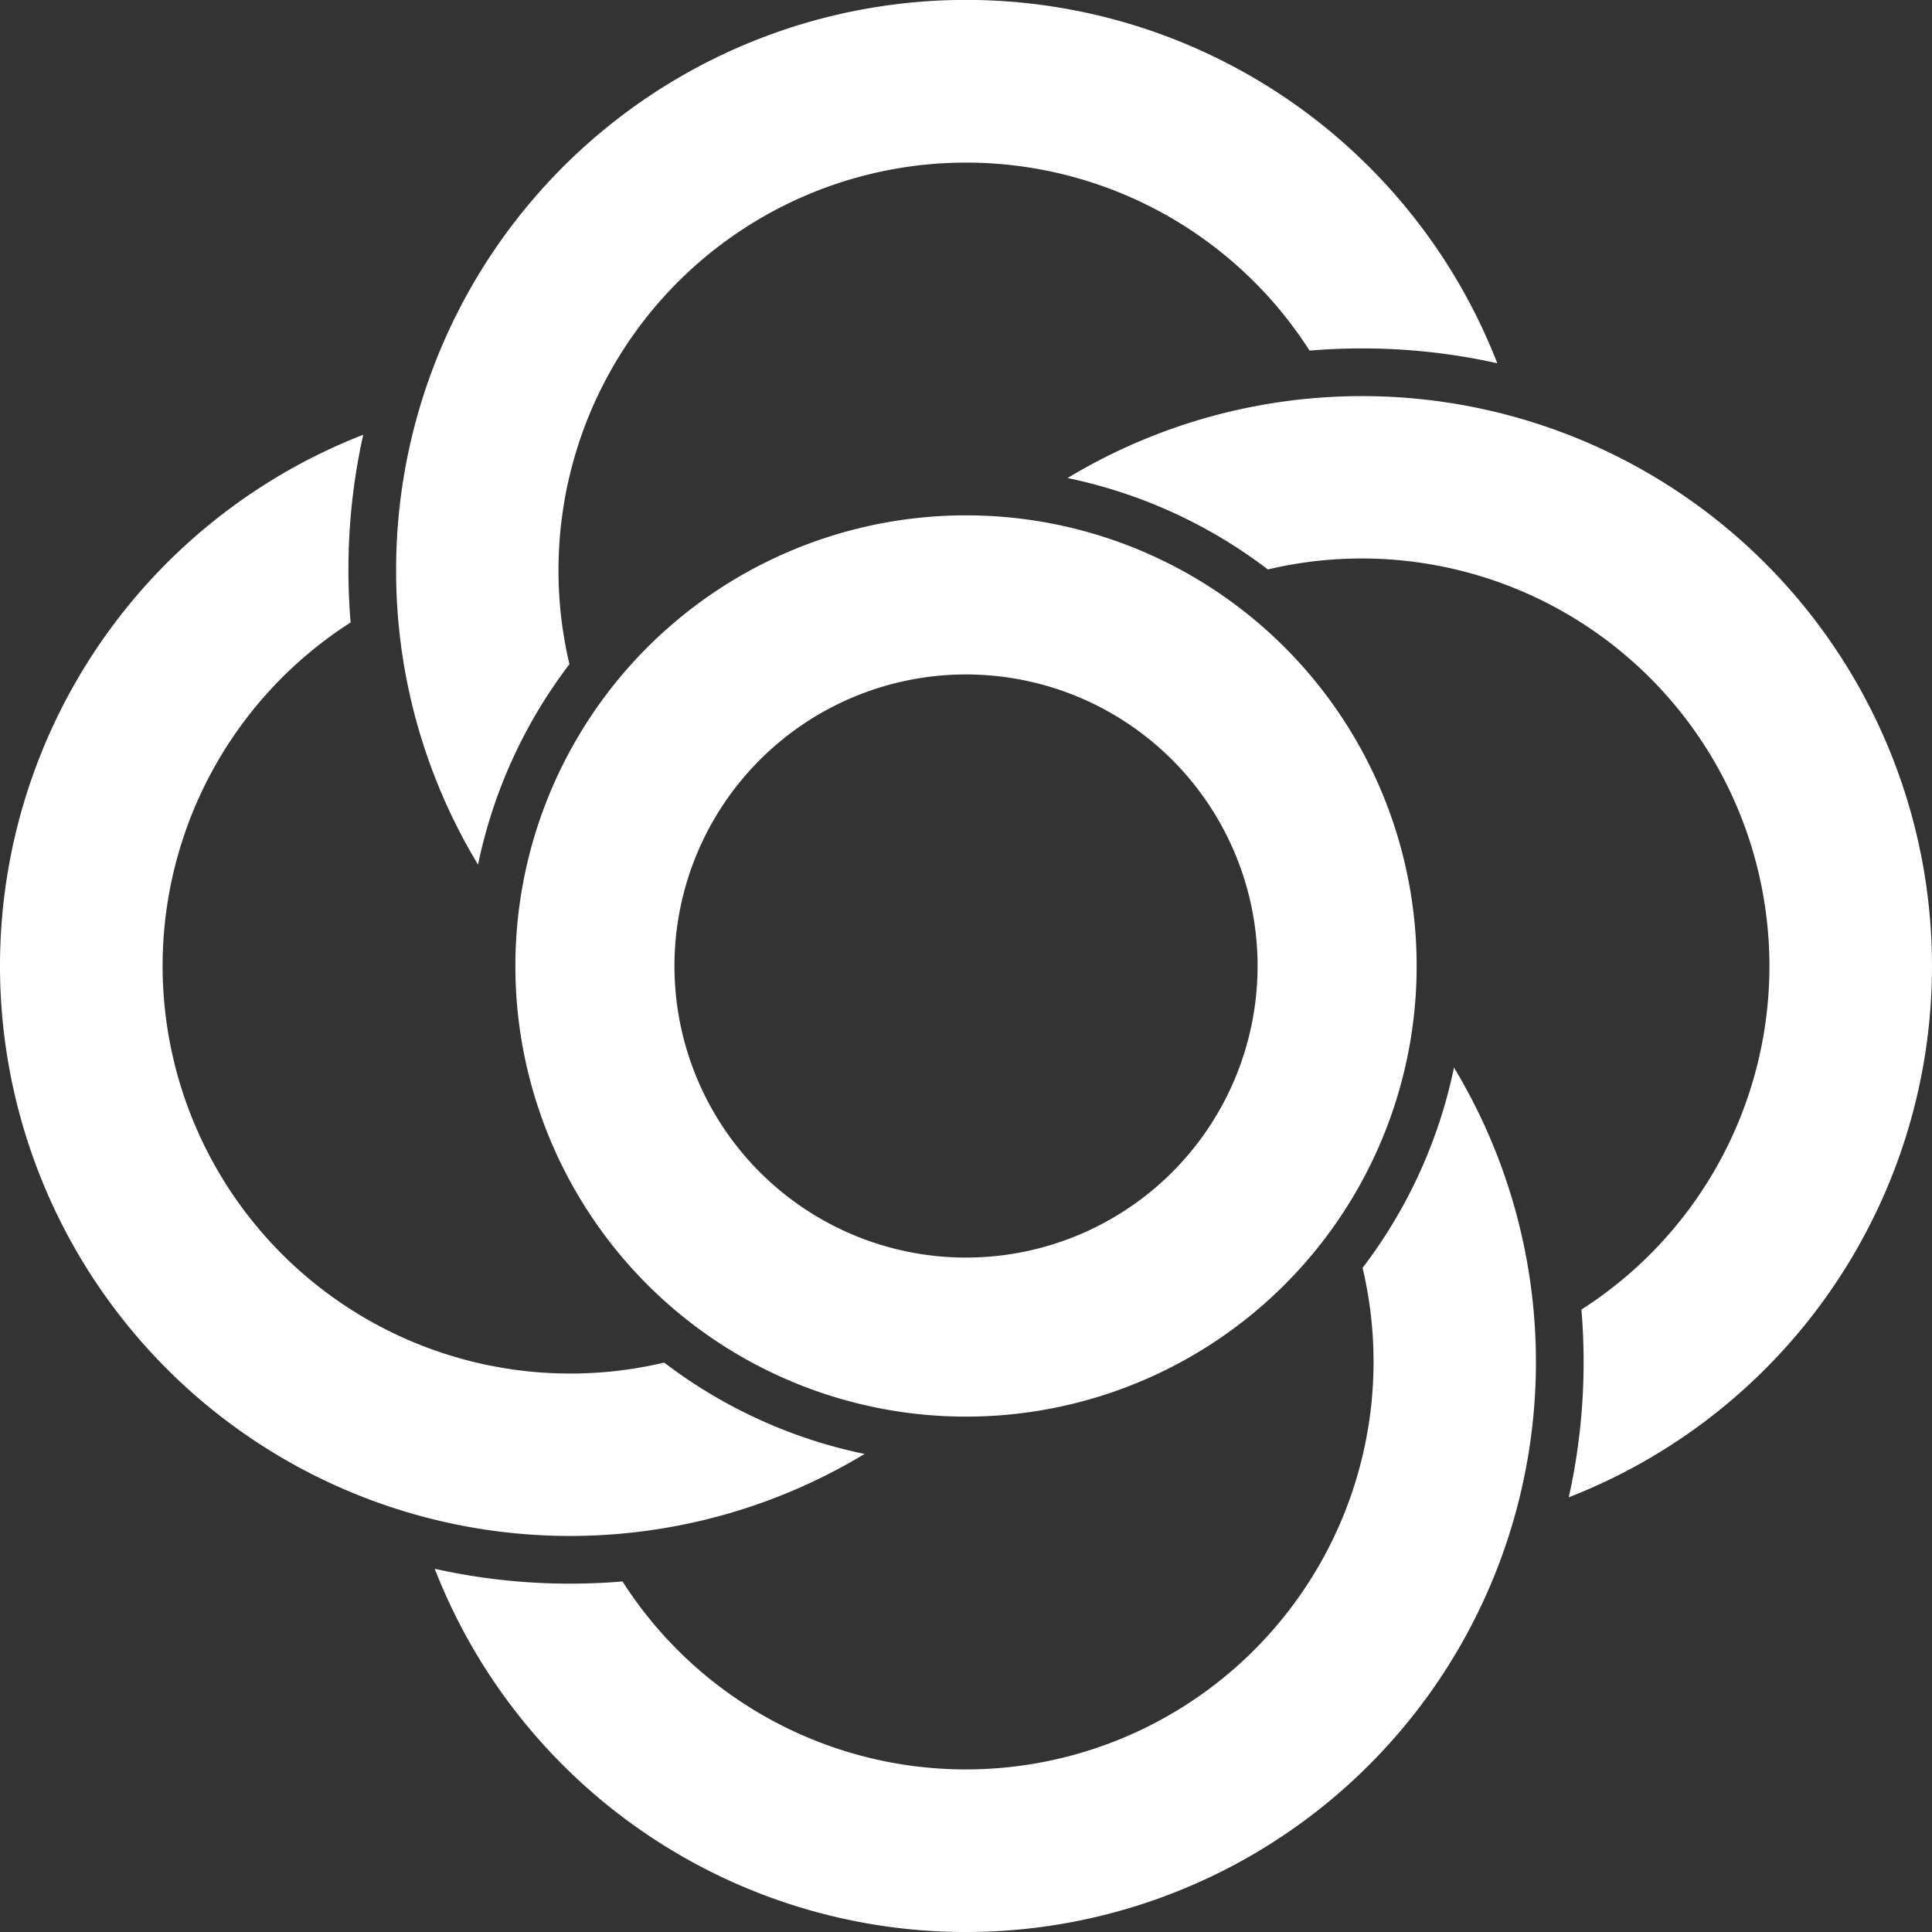
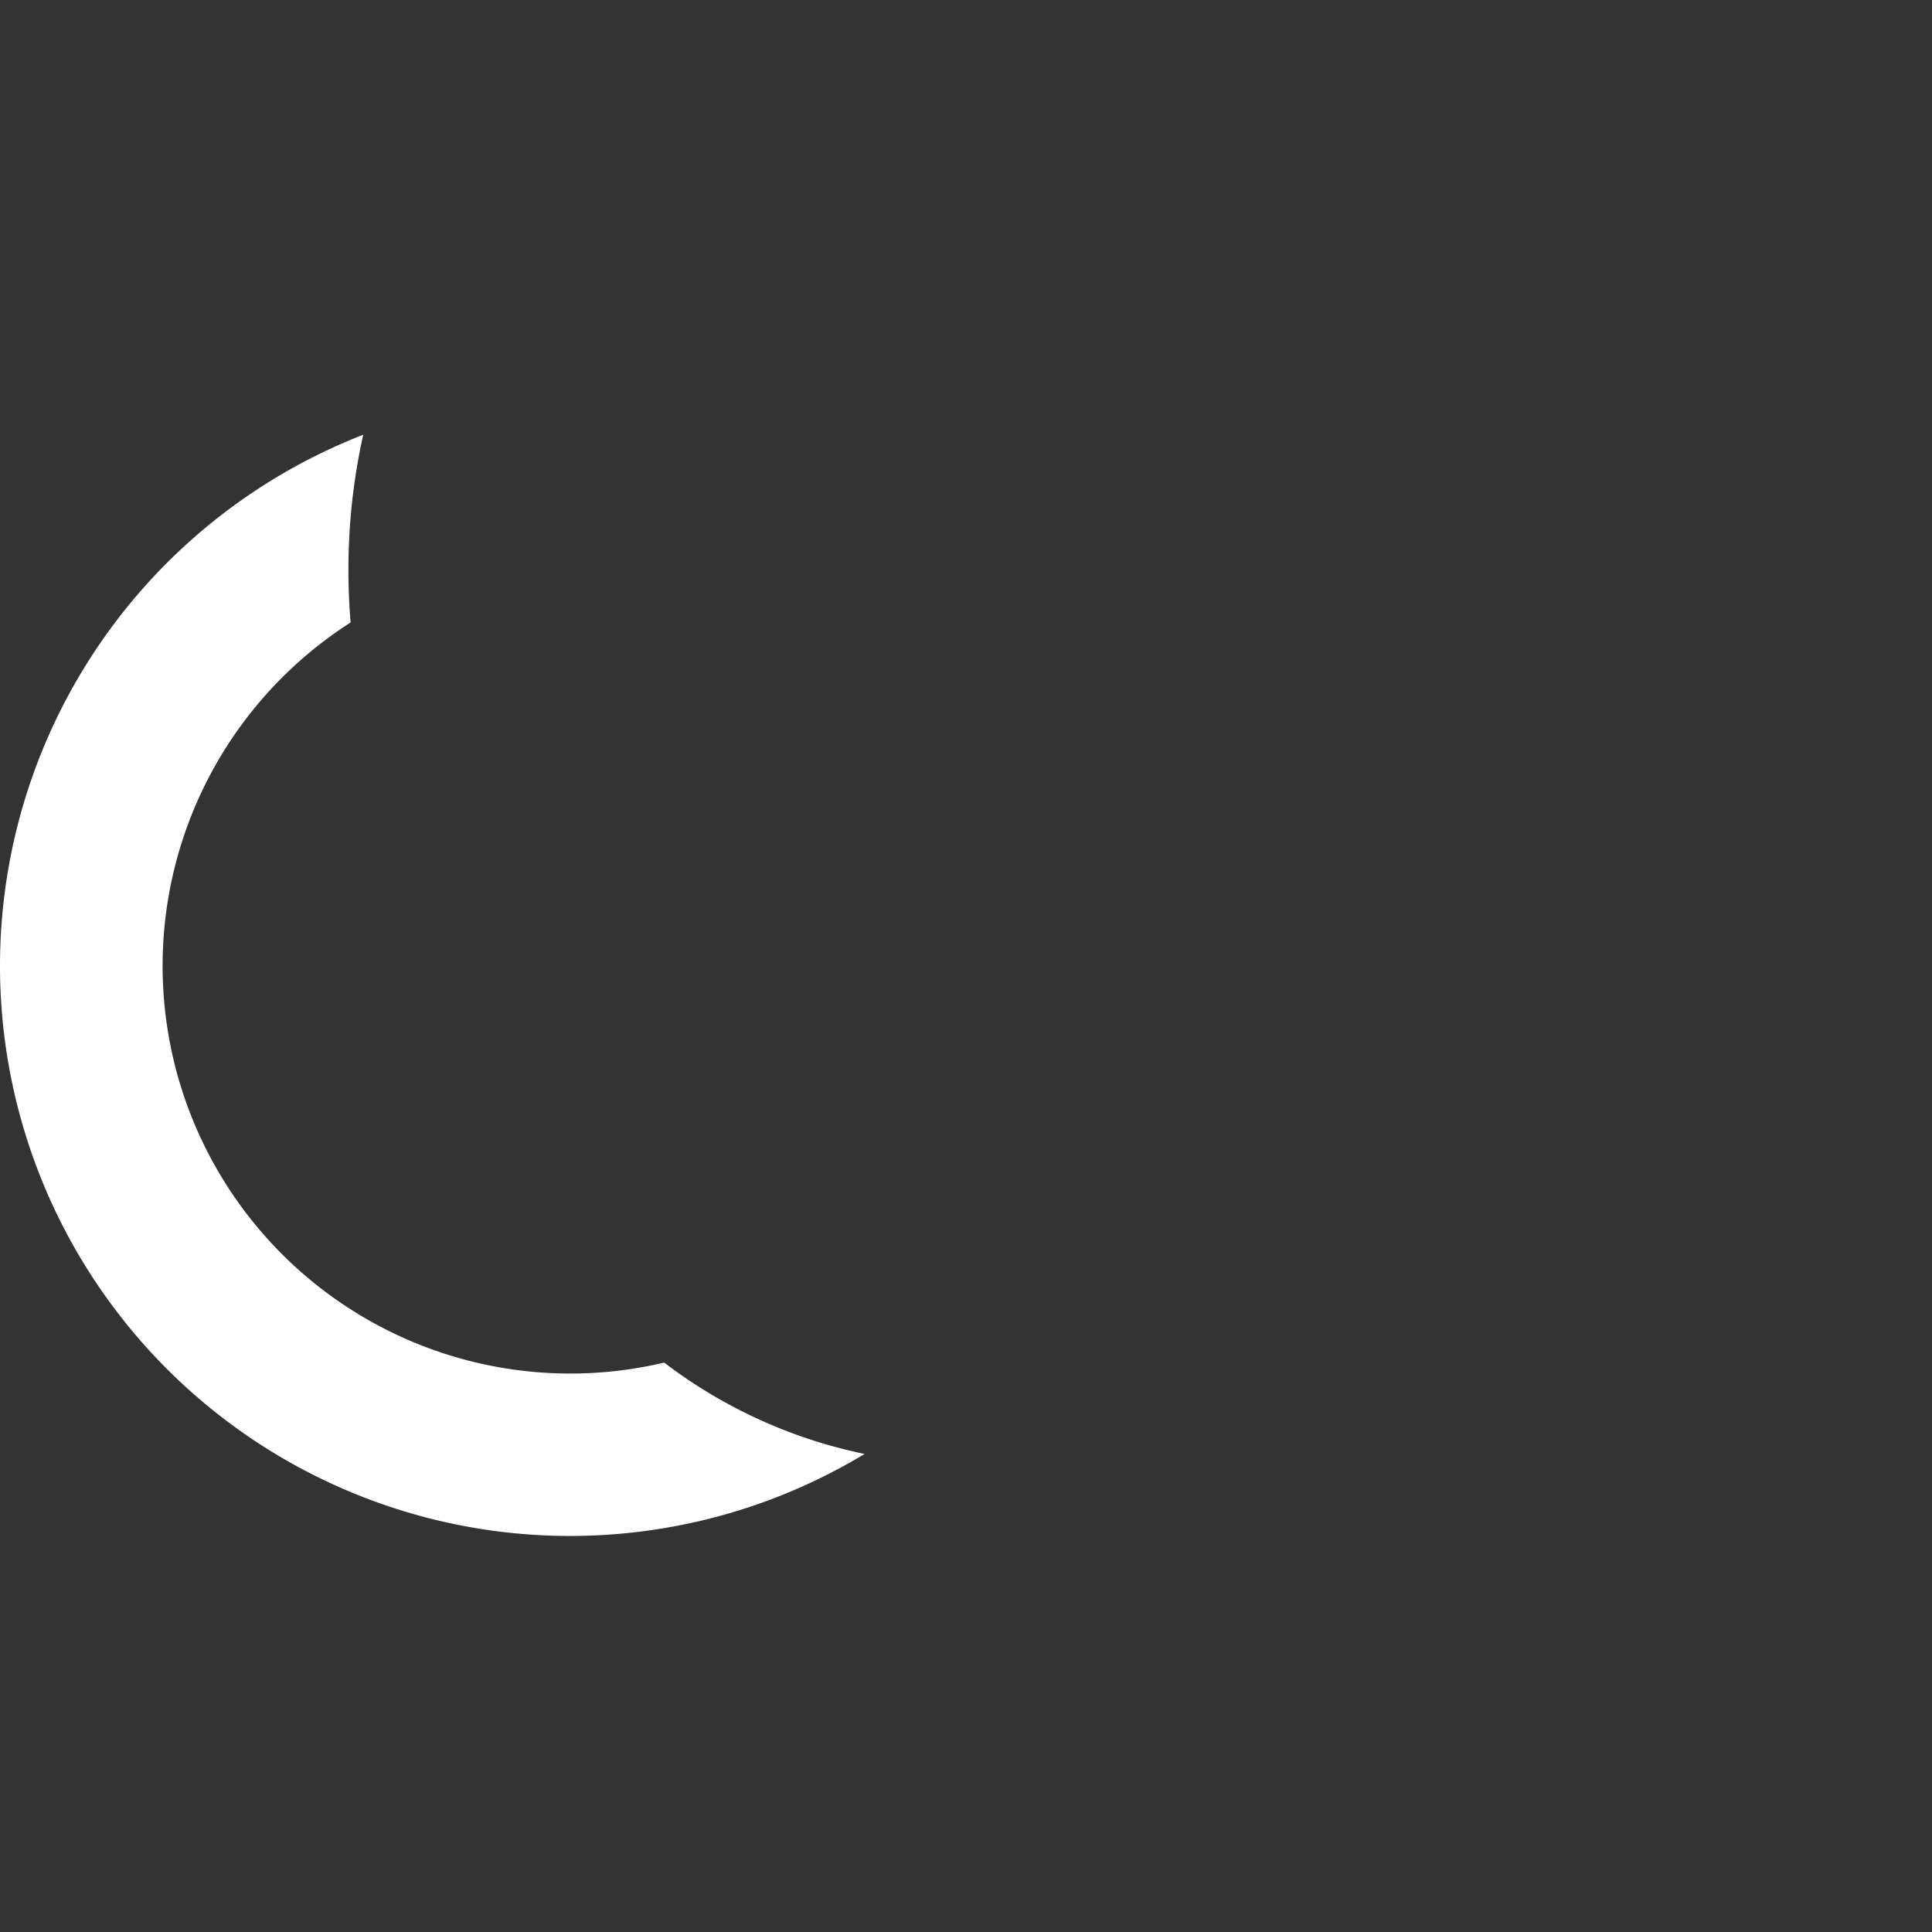
<svg xmlns="http://www.w3.org/2000/svg" width="55.417" height="55.418" viewBox="0 0 55.417 55.418">
  <rect x="0" y="0" width="55.417" height="55.418" fill="#333333" stroke="none" />
  <g id="Group_460" data-name="Group 460" transform="translate(700 -213)">
-     <path id="Path_1257" data-name="Path 1257" d="M49.262,16.347A16.349,16.349,0,0,1,80.848,10.42a17.758,17.758,0,0,0-3.877-.426q-.761,0-1.508.063a11.693,11.693,0,0,0-21.229,8.994A14.235,14.235,0,0,0,51.612,24.8a16.274,16.274,0,0,1-2.35-8.449" transform="translate(-737.9 213)" fill="#fff" />
-     <path id="Path_1258" data-name="Path 1258" d="M132.764,51.613a16.35,16.35,0,1,1,14.377,29.236,17.789,17.789,0,0,0,.426-3.877q0-.762-.063-1.508a11.693,11.693,0,0,0-8.994-21.229,14.234,14.234,0,0,0-5.745-2.622" transform="translate(-802.143 175.099)" fill="#fff" />
    <path id="Path_1259" data-name="Path 1259" d="M0,69.3A16.353,16.353,0,0,1,10.419,54.065a17.774,17.774,0,0,0-.425,3.877q0,.762.063,1.508a11.693,11.693,0,0,0,8.994,21.229A14.23,14.23,0,0,0,24.8,83.3,16.351,16.351,0,0,1,0,69.3" transform="translate(-700 171.405)" fill="#fff" />
-     <path id="Path_1260" data-name="Path 1260" d="M59.45,147.506a11.693,11.693,0,0,0,21.229-8.994,14.229,14.229,0,0,0,2.622-5.745,16.35,16.35,0,1,1-29.236,14.377,17.791,17.791,0,0,0,3.877.426q.762,0,1.508-.063" transform="translate(-741.595 110.855)" fill="#fff" />
-     <path id="Path_1261" data-name="Path 1261" d="M64.094,77.022A12.926,12.926,0,1,1,77.02,89.947,12.926,12.926,0,0,1,64.094,77.022m4.563,0a8.363,8.363,0,1,1,8.363,8.363,8.363,8.363,0,0,1-8.363-8.363" transform="translate(-749.311 163.687)" fill="#fff" fill-rule="evenodd" />
  </g>
</svg>